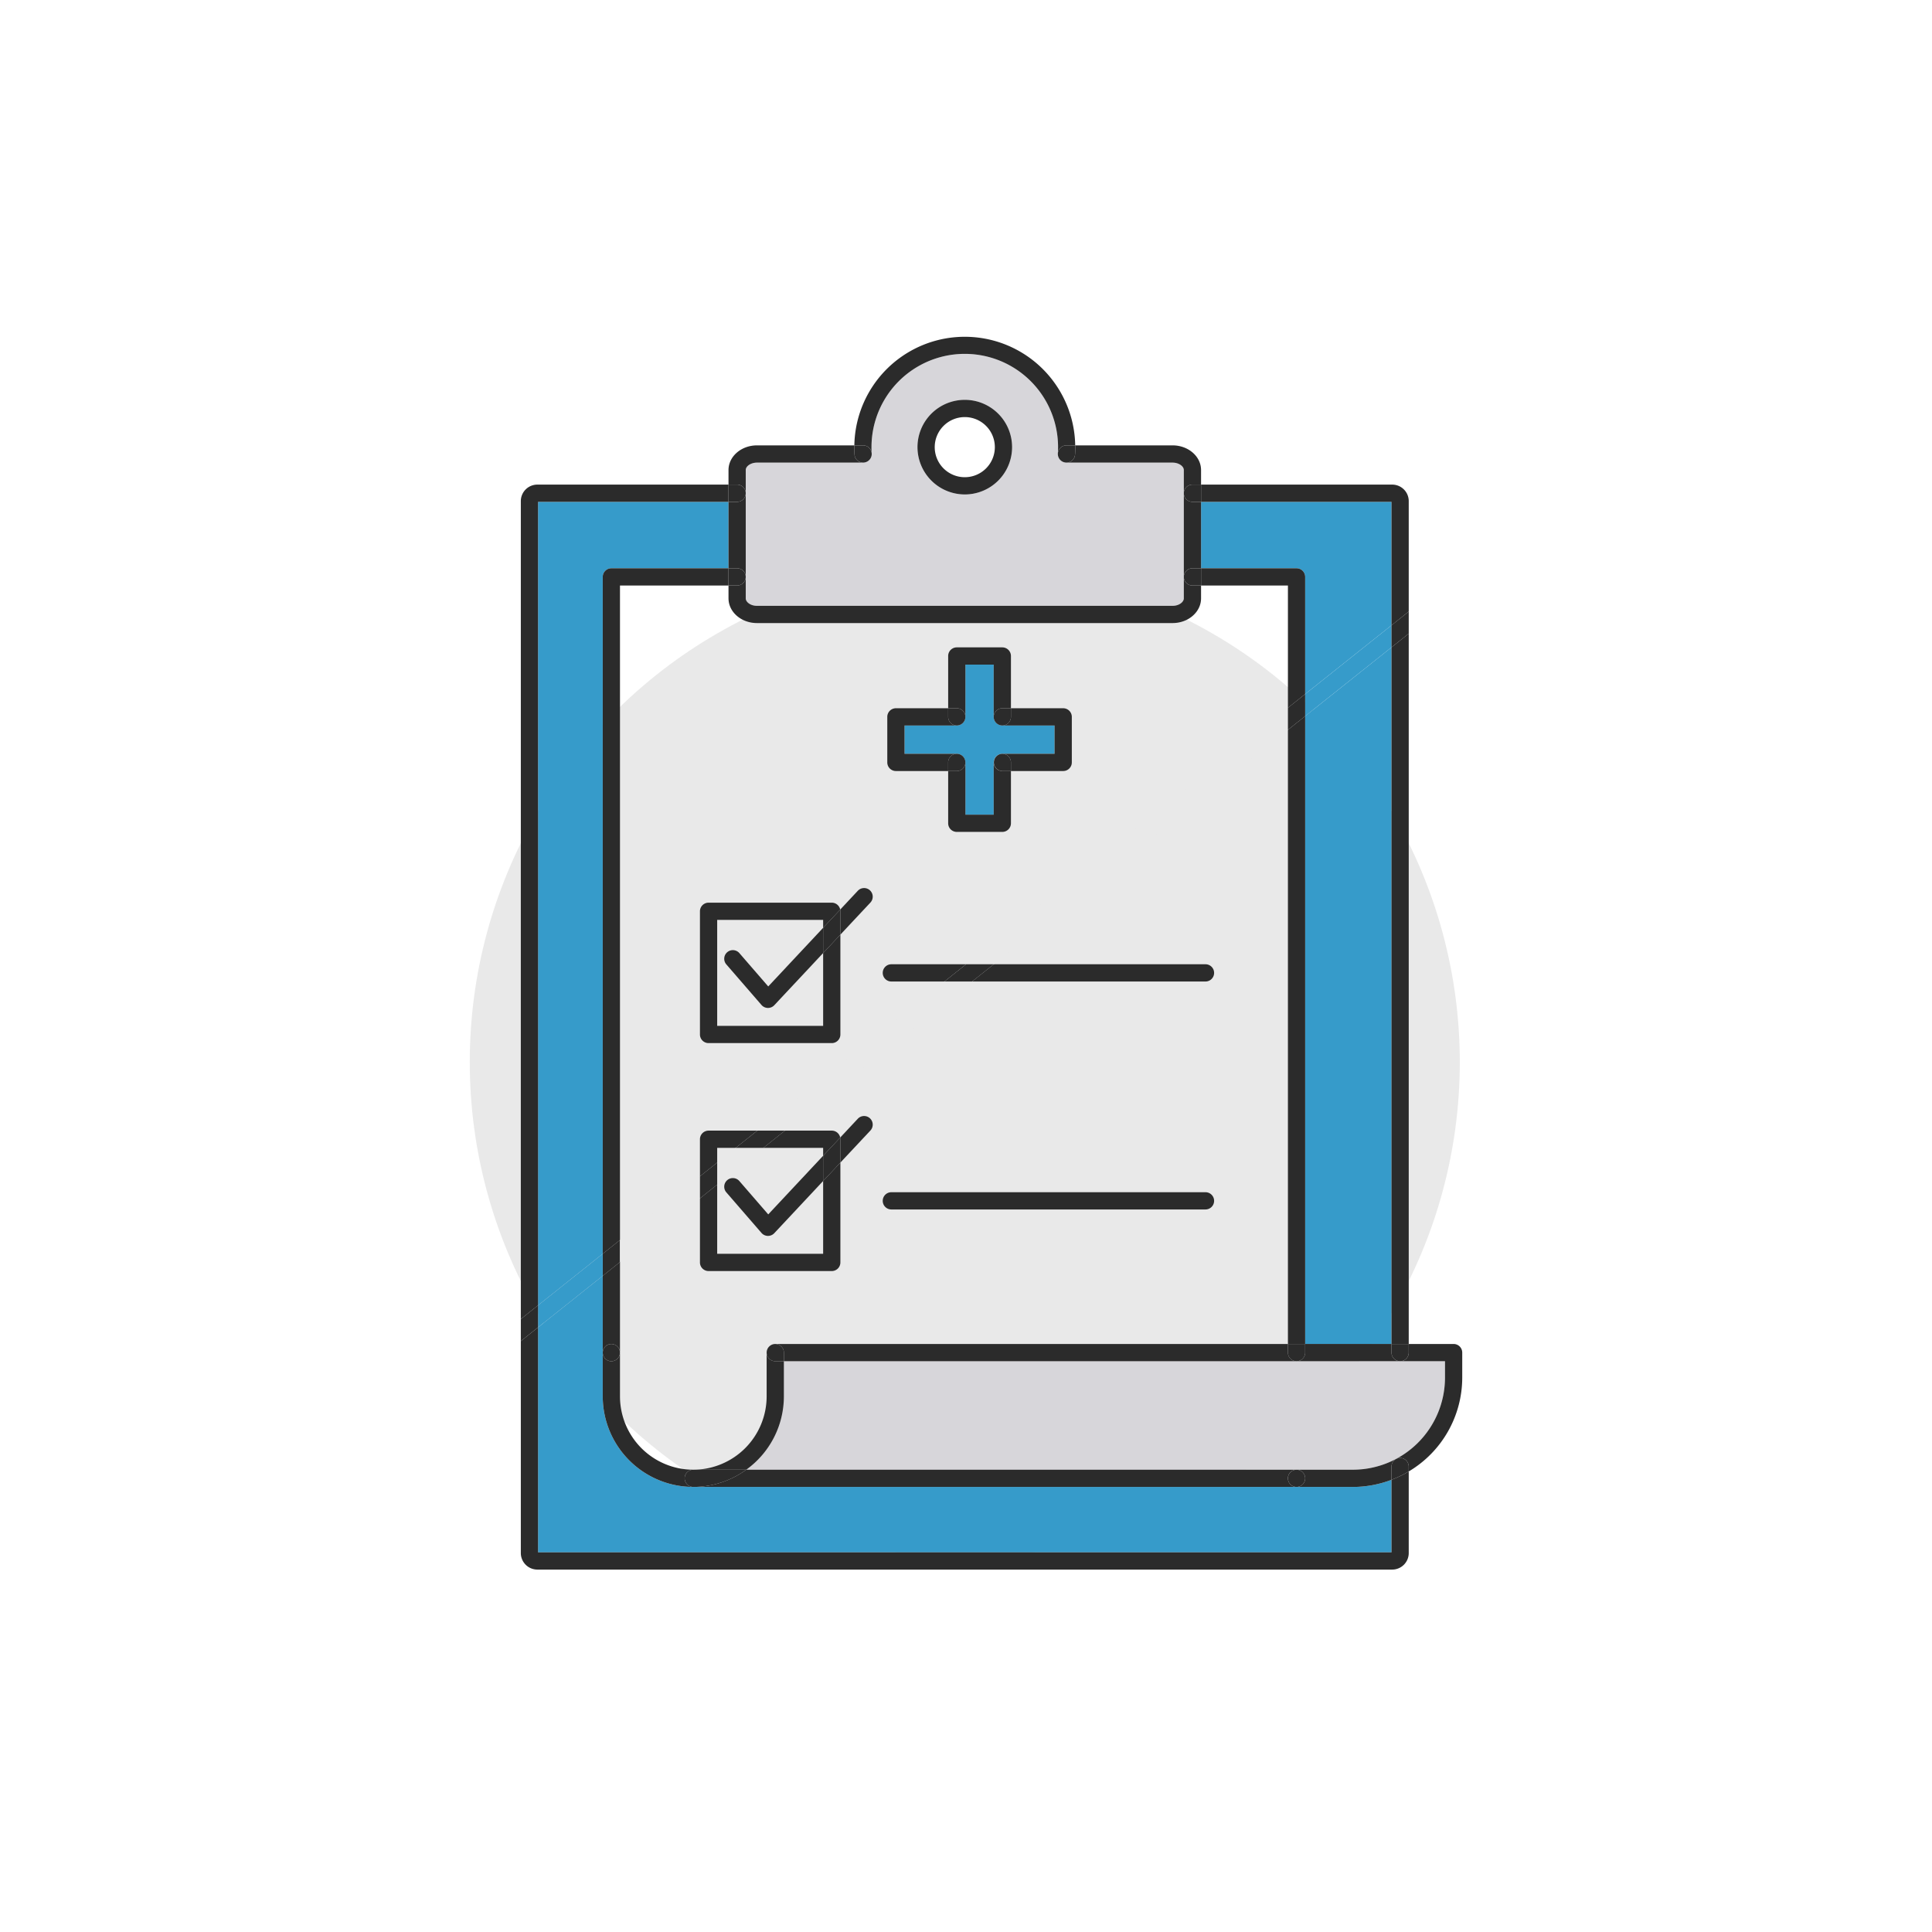
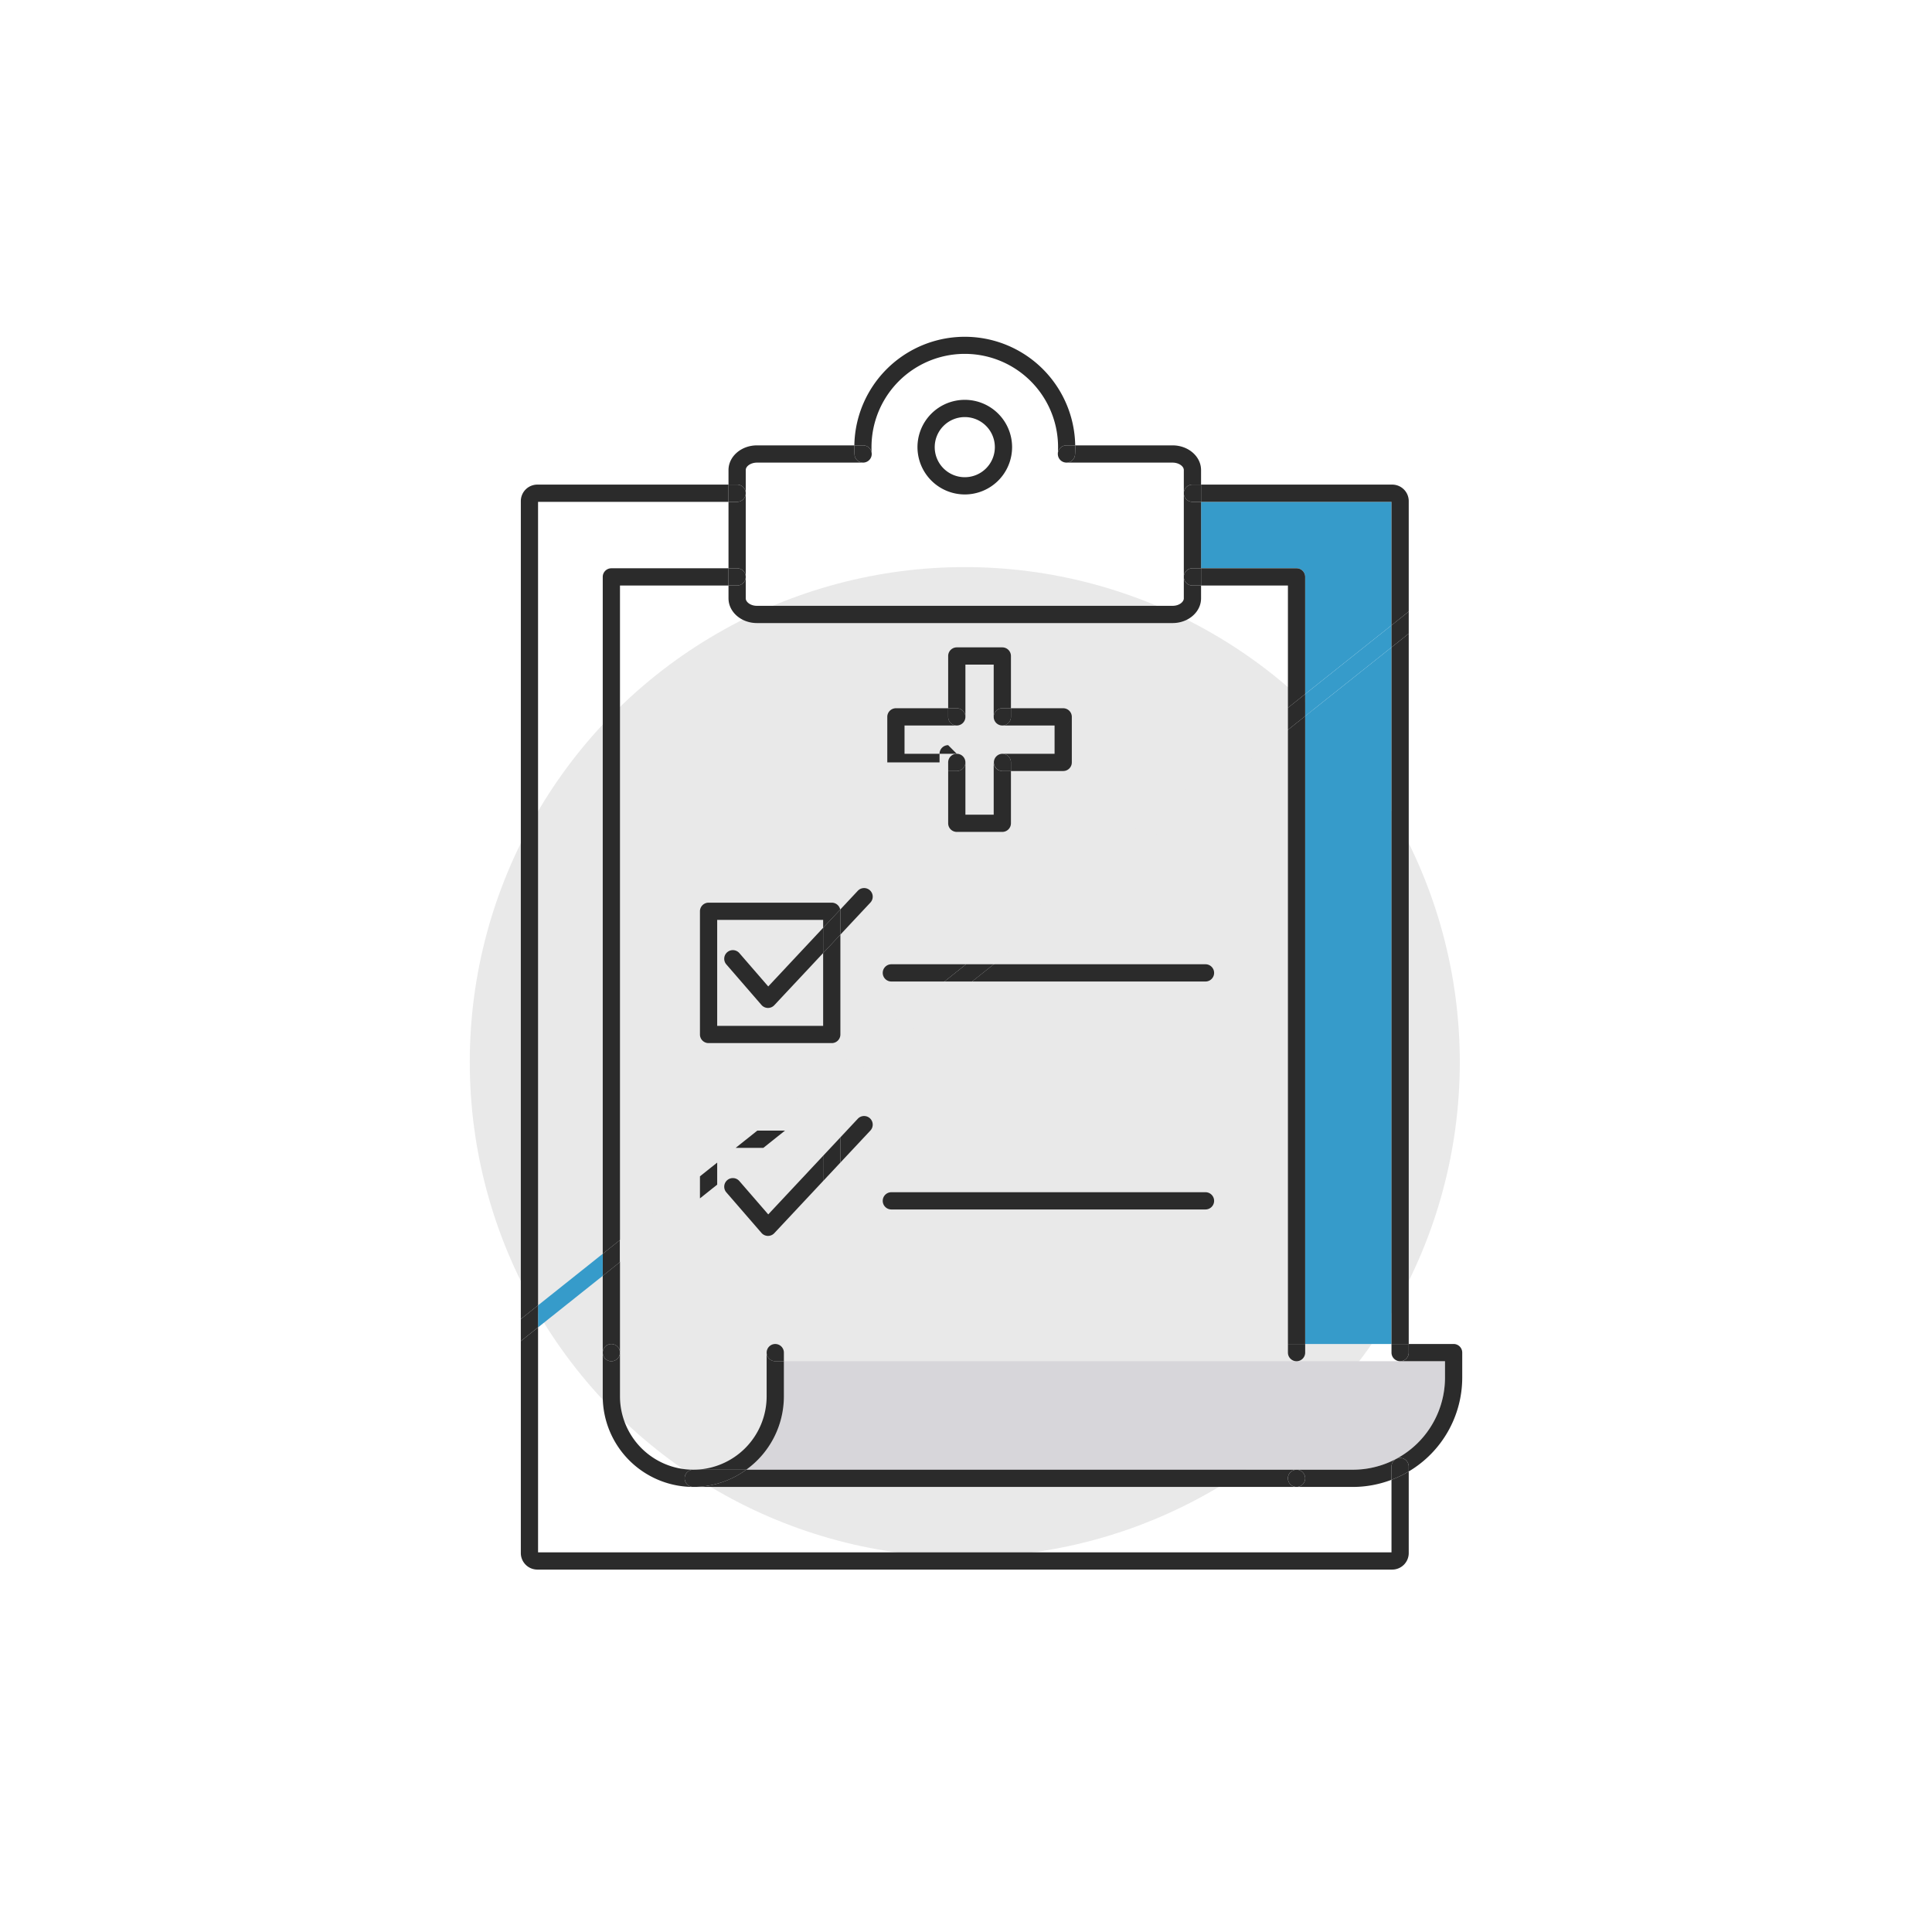
<svg xmlns="http://www.w3.org/2000/svg" viewBox="0 0 500 500">
  <g data-name="Layer 2">
    <g data-name="Layer 1">
      <circle cx="249.685" cy="274.871" r="128.11" style="fill:#e9e9e9" />
-       <path d="M257.169 185.526v-13.524h-7.322v13.524a2.23 2.23 0 0 1-2.232 2.23h-13.524v7.323h13.524a2.23 2.23 0 0 1 2.231 2.231v13.524h7.322V197.31a2.23 2.23 0 0 1 2.231-2.23h13.525v-7.323H259.4a2.23 2.23 0 0 1-2.231-2.231M155.99 149.303a2.23 2.23 0 0 1 2.23-2.231h30.316v-17.194h-49.285v207.938l16.738-13.338ZM155.99 361.387v-31.203l-16.74 13.337v58.225h220.868v-18.779a28.1 28.1 0 0 1-9.978 1.852H179.42a23.46 23.46 0 0 1-23.432-23.432" style="fill:#369bca" />
-       <path d="M192.998 154.858c0 .912 1.191 1.928 2.9 1.928h107.573c1.709 0 2.9-1.016 2.9-1.928v-33.206c0-1.027-1.355-1.927-2.9-1.927h-27.48q-.088 0-.179-.007c-.045-.004-.087-.018-.132-.025a2 2 0 0 1-.227-.042 2 2 0 0 1-.204-.063 2 2 0 0 1-.207-.083 2 2 0 0 1-.185-.1 2 2 0 0 1-.183-.12 2 2 0 0 1-.161-.133 2 2 0 0 1-.157-.153 2 2 0 0 1-.131-.158 2 2 0 0 1-.127-.182 2 2 0 0 1-.099-.182 2 2 0 0 1-.089-.202 2 2 0 0 1-.064-.207 2 2 0 0 1-.048-.212 2 2 0 0 1-.023-.23c-.003-.044-.013-.087-.013-.132 0-.031.008-.06.009-.09s-.004-.06-.002-.091c.042-.522.056-1.057.056-1.592a24.14 24.14 0 0 0-48.28 0c0 .535.013 1.07.055 1.592.003.03-.003.06-.002.091.002.03.01.059.01.09 0 .045-.011.088-.014.133a2 2 0 0 1-.023.23 2 2 0 0 1-.047.21q-.029.106-.065.208-.04.104-.089.201-.045.094-.099.183a2 2 0 0 1-.127.182 2 2 0 0 1-.13.158 2 2 0 0 1-.158.153 2 2 0 0 1-.16.133q-.09.064-.183.12-.09.054-.187.1a2 2 0 0 1-.206.083 2 2 0 0 1-.204.063 2 2 0 0 1-.227.042c-.045.007-.086.02-.132.025-.031.002-.06-.003-.092-.002-.03.001-.058.009-.089.009h-27.478c-1.545 0-2.9.9-2.9 1.927zm56.687-51.38a12.243 12.243 0 1 1-12.243 12.243 12.256 12.256 0 0 1 12.243-12.243" style="fill:#d7d6da" />
      <path d="M337.777 347.82h22.341V167.529l-22.341 17.802zM310.833 129.878v17.194h24.713a2.23 2.23 0 0 1 2.231 2.23v30.323l22.341-17.802v-31.945Z" style="fill:#369bca" />
      <path d="M202.869 352.282v9.105a23.39 23.39 0 0 1-9.739 18.97h157.01a23.85 23.85 0 0 0 23.823-23.824v-4.251z" style="fill:#d7d6da" />
      <path d="M360.118 129.878v31.945l4.462-3.555v-28.58a4.276 4.276 0 0 0-4.27-4.272h-49.477v4.462ZM360.118 347.82h4.462V163.974l-4.462 3.555zM139.25 129.878h49.286v-4.462H139.06a4.276 4.276 0 0 0-4.271 4.271v211.684l4.462-3.555ZM360.118 401.746H139.251v-58.225l-4.462 3.556v54.844a4.284 4.284 0 0 0 4.27 4.287h221.25a4.284 4.284 0 0 0 4.271-4.287v-21.11a28 28 0 0 1-4.462 2.156ZM333.315 347.82h4.462V185.331l-4.462 3.555zM333.315 151.534v31.647l4.462-3.556v-30.322a2.23 2.23 0 0 0-2.23-2.231h-24.714v4.462Z" style="fill:#2b2b2b" />
      <path d="M158.22 347.826a2.23 2.23 0 0 1 2.231 2.231v-23.429l-4.462 3.556v19.873a2.23 2.23 0 0 1 2.231-2.23M160.451 151.534h28.085v-4.462H158.22a2.23 2.23 0 0 0-2.23 2.23v175.176l4.461-3.556ZM193.13 380.356a23.3 23.3 0 0 1-13.709 4.462h156.117a2.23 2.23 0 0 1 .008-4.461h.008-.008Z" style="fill:#2b2b2b" />
      <path d="M198.407 350.054v11.333a19 19 0 0 1-18.986 18.97h13.709a23.39 23.39 0 0 0 9.739-18.97v-9.105h-2.231a2.23 2.23 0 0 1-2.231-2.228M177.19 382.587a2.23 2.23 0 0 1 2.231-2.23 18.99 18.99 0 0 1-18.97-18.97v-11.33a2.231 2.231 0 0 1-4.462 0v11.33a23.46 23.46 0 0 0 23.432 23.431 2.23 2.23 0 0 1-2.231-2.23" style="fill:#2b2b2b" />
      <circle cx="158.22" cy="350.057" r="2.231" style="fill:#2b2b2b" />
      <path d="M177.19 382.587a2.23 2.23 0 0 0 2.231 2.231 23.3 23.3 0 0 0 13.709-4.462h-13.709a2.23 2.23 0 0 0-2.231 2.231M362.35 352.282h11.613v4.251a23.85 23.85 0 0 1-23.823 23.824h-14.586a2.23 2.23 0 0 1-.008 4.461h-.008l.008.001h14.594a28.1 28.1 0 0 0 9.978-1.852v-3.415a2.231 2.231 0 1 1 4.462 0v1.259a28.27 28.27 0 0 0 13.845-24.278v-6.482a2.23 2.23 0 0 0-2.23-2.231H364.58v2.23a2.23 2.23 0 0 1-2.23 2.232" style="fill:#2b2b2b" />
-       <path d="M337.777 350.05a2.23 2.23 0 0 1-2.23 2.232h26.802a2.23 2.23 0 0 1-2.23-2.231v-2.231h-22.342ZM333.315 350.05v-2.23H200.638a2.23 2.23 0 0 0-2.231 2.23v.004a2.23 2.23 0 0 1 4.462.003v2.225h132.677a2.23 2.23 0 0 1-2.23-2.231" style="fill:#2b2b2b" />
      <path d="M360.118 350.05a2.231 2.231 0 1 0 4.462 0v-2.23h-4.462ZM362.35 377.32a2.23 2.23 0 0 0-2.232 2.232v3.415a28 28 0 0 0 4.462-2.156v-1.26a2.23 2.23 0 0 0-2.23-2.23M333.315 350.05a2.231 2.231 0 1 0 4.462 0v-2.23h-4.462ZM333.315 382.588a2.23 2.23 0 0 0 2.223 2.23h.008a2.23 2.23 0 0 0 .008-4.461h-.008a2.23 2.23 0 0 0-2.231 2.231M200.638 347.826a2.228 2.228 0 1 0 0 4.456h2.23v-2.225a2.23 2.23 0 0 0-2.23-2.23M225.524 118.067a2 2 0 0 0 .047-.21 2 2 0 0 1-.047.21M223.689 119.693a2 2 0 0 0 .227-.042 2 2 0 0 1-.227.042M224.12 119.588a2 2 0 0 0 .206-.083 2 2 0 0 1-.206.083M274.098 118.659a2 2 0 0 0 .127.182 2 2 0 0 1-.127-.182M275.043 119.505a2 2 0 0 0 .207.083 2 2 0 0 1-.207-.083M275.453 119.651a2 2 0 0 0 .227.042 2 2 0 0 1-.227-.042M225.144 118.84a2 2 0 0 0 .127-.181 2 2 0 0 1-.127.182M190.767 147.072a2.23 2.23 0 0 1 2.231 2.23v-21.655a2.23 2.23 0 0 1-2.23 2.231h-2.232v17.194ZM273.775 117.627q-.007-.11-.004-.223c-.001.03-.01.059-.01.09 0 .045.011.088.014.133M308.602 147.072h2.231v-17.194h-2.231a2.23 2.23 0 0 1-2.231-2.23v21.655a2.23 2.23 0 0 1 2.231-2.231M225.598 117.404q.003.112-.004.223c.003-.045.013-.088.013-.133 0-.031-.007-.06-.009-.09M275.995 119.725h-.004.004M274.513 119.152a2 2 0 0 1-.157-.153 2 2 0 0 0 .157.153M225.013 119a2 2 0 0 1-.157.152 2 2 0 0 0 .157-.153M278.217 117.675a2.23 2.23 0 0 1-2.222 2.05h27.476c1.545 0 2.9.9 2.9 1.927v5.995a2.23 2.23 0 0 1 2.23-2.23h2.232v-3.765c0-3.523-3.302-6.39-7.362-6.39h-25.207c.002.155.023.304.023.459 0 .657-.018 1.315-.07 1.954M190.767 151.534h-2.23v3.324c0 3.523 3.301 6.39 7.361 6.39h107.573c4.06 0 7.362-2.867 7.362-6.39v-3.324h-2.231a2.23 2.23 0 0 1-2.231-2.231v5.555c0 .912-1.191 1.928-2.9 1.928H195.898c-1.709 0-2.9-1.016-2.9-1.928v-5.555a2.23 2.23 0 0 1-2.23 2.23" style="fill:#2b2b2b" />
      <path d="M192.998 127.647v-5.995c0-1.027 1.355-1.927 2.9-1.927h27.478c.03 0 .06-.008.09-.01a2.215 2.215 0 0 1-2.313-2.04c-.053-.64-.07-1.297-.07-1.954 0-.155.02-.304.022-.458h-25.207c-4.06 0-7.362 2.866-7.362 6.39v3.763h2.231a2.23 2.23 0 0 1 2.231 2.231M306.37 127.647a2.23 2.23 0 0 0 2.232 2.231h2.23v-4.462h-2.23a2.23 2.23 0 0 0-2.231 2.231" style="fill:#2b2b2b" />
      <path d="M190.767 129.878a2.231 2.231 0 1 0 0-4.462h-2.23v4.462ZM306.37 149.303a2.23 2.23 0 0 0 2.232 2.23h2.23v-4.461h-2.23a2.23 2.23 0 0 0-2.231 2.23M190.767 151.534a2.231 2.231 0 1 0 0-4.462h-2.23v4.462ZM249.685 127.963a12.243 12.243 0 1 0-12.243-12.242 12.256 12.256 0 0 0 12.243 12.242m0-20.023a7.78 7.78 0 1 1-7.78 7.781 7.79 7.79 0 0 1 7.78-7.781M257.169 197.31v13.524h-7.322V197.31a2.23 2.23 0 0 1-2.232 2.231h-2.23v13.524a2.23 2.23 0 0 0 2.23 2.23H259.4a2.23 2.23 0 0 0 2.23-2.23V199.54h-2.23a2.23 2.23 0 0 1-2.231-2.23M249.846 185.526v-13.524h7.322v13.524a2.23 2.23 0 0 1 2.231-2.231h2.231V169.77a2.23 2.23 0 0 0-2.23-2.23h-11.785a2.23 2.23 0 0 0-2.23 2.23v13.524h2.23a2.23 2.23 0 0 1 2.231 2.23" style="fill:#2b2b2b" />
      <path d="M275.155 183.295H261.63v2.23a2.23 2.23 0 0 1-2.231 2.232h13.524v7.322H259.4a2.23 2.23 0 0 1 2.23 2.231v2.231h13.525a2.23 2.23 0 0 0 2.23-2.23v-11.785a2.23 2.23 0 0 0-2.23-2.231" style="fill:#2b2b2b" />
-       <path d="M259.4 195.08a2.231 2.231 0 0 0 0 4.461h2.23v-2.23a2.23 2.23 0 0 0-2.23-2.232M257.169 185.526a2.231 2.231 0 1 0 4.462 0v-2.231H259.4a2.23 2.23 0 0 0-2.231 2.23M247.615 195.08h-13.524v-7.323h13.524a2.23 2.23 0 0 1-2.23-2.231v-2.231H231.86a2.23 2.23 0 0 0-2.23 2.23v11.785a2.23 2.23 0 0 0 2.23 2.231h13.524v-2.23a2.23 2.23 0 0 1 2.231-2.232" style="fill:#2b2b2b" />
+       <path d="M259.4 195.08a2.231 2.231 0 0 0 0 4.461h2.23v-2.23a2.23 2.23 0 0 0-2.23-2.232M257.169 185.526a2.231 2.231 0 1 0 4.462 0v-2.231H259.4a2.23 2.23 0 0 0-2.231 2.23M247.615 195.08h-13.524v-7.323h13.524a2.23 2.23 0 0 1-2.23-2.231v-2.231H231.86a2.23 2.23 0 0 0-2.23 2.23v11.785h13.524v-2.23a2.23 2.23 0 0 1 2.231-2.232" style="fill:#2b2b2b" />
      <path d="M249.846 197.31a2.231 2.231 0 1 0-4.462 0v2.231h2.231a2.23 2.23 0 0 0 2.231-2.23M247.615 187.757a2.231 2.231 0 1 0 0-4.462h-2.23v2.23a2.23 2.23 0 0 0 2.23 2.232M191.348 246.664a2.231 2.231 0 0 0-3.373 2.922l9.097 10.499a2.23 2.23 0 0 0 1.643.769h.043a2.23 2.23 0 0 0 1.629-.705l12.641-13.502v-6.53l-14.206 15.174ZM221.999 230.536l-4.554 4.863a2.2 2.2 0 0 1 .045.442v6.04l7.767-8.295a2.231 2.231 0 1 0-3.258-3.05" style="fill:#2b2b2b" />
      <path d="M213.028 265.492h-27.42v-27.42h27.42v2.045l4.417-4.718a2.23 2.23 0 0 0-2.186-1.789h-31.881a2.23 2.23 0 0 0-2.231 2.231v31.882a2.23 2.23 0 0 0 2.23 2.23h31.882a2.23 2.23 0 0 0 2.231-2.23v-25.841l-4.462 4.765Z" style="fill:#2b2b2b" />
      <path d="m217.445 235.4-4.417 4.717v6.53l4.462-4.765v-6.04a2.2 2.2 0 0 0-.045-.443M230.682 249.551a2.231 2.231 0 1 0 0 4.462h13.74l5.6-4.462ZM311.98 254.013a2.231 2.231 0 0 0 0-4.462h-54.798l-5.6 4.462ZM191.348 305.658a2.231 2.231 0 0 0-3.373 2.923l9.097 10.498a2.23 2.23 0 0 0 1.643.77h.043a2.23 2.23 0 0 0 1.629-.706l12.641-13.501v-6.53l-14.206 15.173ZM217.49 300.876l7.767-8.295a2.231 2.231 0 1 0-3.258-3.05l-4.554 4.863a2.2 2.2 0 0 1 .045.442Z" style="fill:#2b2b2b" />
-       <path d="M213.028 324.486h-27.42v-17.904l-4.461 3.556v16.58a2.23 2.23 0 0 0 2.23 2.23h31.882a2.23 2.23 0 0 0 2.231-2.23v-25.842l-4.462 4.766ZM213.028 297.067v2.045l4.417-4.718a2.23 2.23 0 0 0-2.186-1.789h-12.11l-5.6 4.462ZM185.609 297.067h4.78l5.6-4.462h-12.611a2.23 2.23 0 0 0-2.231 2.231v9.596l4.462-3.555Z" style="fill:#2b2b2b" />
      <path d="m213.028 305.642 4.462-4.766v-6.04a2.2 2.2 0 0 0-.045-.442l-4.417 4.718ZM311.98 308.546h-81.298a2.231 2.231 0 1 0 0 4.462h81.298a2.231 2.231 0 0 0 0-4.462M160.451 320.922l-4.462 3.556v5.706l4.462-3.556z" style="fill:#2b2b2b" />
      <path d="m257.182 249.551 76.133-60.665v-5.705l-83.294 66.37z" style="fill:#e9e9e9" />
      <path d="m337.777 185.331 22.341-17.802v-5.706l-22.341 17.802z" style="fill:#369bca" />
      <path d="M251.582 254.013h-7.161l-48.432 38.592h7.16z" style="fill:#e9e9e9" />
      <path d="m155.989 324.478-16.738 13.338v5.705l16.738-13.337z" style="fill:#369bca" />
      <path d="m181.147 304.432-20.696 16.49v5.706l20.696-16.49zM190.389 297.067l-4.78 3.81v5.705l11.941-9.515z" style="fill:#e9e9e9" />
      <path d="M360.118 161.823v5.706l4.462-3.555v-5.706zM139.251 337.816l-4.462 3.555v5.706l4.462-3.556zM333.315 188.886l4.462-3.555v-5.706l-4.462 3.556zM257.182 249.551h-7.161l-5.6 4.462h7.161zM197.55 297.067l5.599-4.462h-7.16l-5.6 4.462zM185.609 306.582v-5.705l-4.462 3.555v5.706zM273.775 117.627a2 2 0 0 0 .023.229 2 2 0 0 1-.023-.23M223.689 119.693a2 2 0 0 1-.224.023c.031-.001.06.004.092.002.046-.004.087-.018.132-.025M225.57 117.856a2 2 0 0 0 .024-.23 2 2 0 0 1-.023.23M225.598 117.404c-.001-.03.005-.06.002-.091a20 20 0 0 1-.056-1.592 24.14 24.14 0 0 1 48.281 0c0 .535-.014 1.07-.056 1.592-.003.03.003.06.002.091a2.226 2.226 0 0 1 2.222-2.141h2.27a28.583 28.583 0 0 0-57.158 0h2.271a2.226 2.226 0 0 1 2.222 2.141M275.991 119.725a2 2 0 0 1-.31-.032c.044.007.086.02.131.025q.09.007.18.007M225.459 118.275" style="fill:#2b2b2b" />
      <path d="M221.153 117.675a2.215 2.215 0 0 0 2.312 2.04 2 2 0 0 0 .224-.022 2 2 0 0 0 .227-.042q.104-.027.204-.063.106-.036.206-.083.096-.046.187-.1a2 2 0 0 0 .182-.12 2 2 0 0 0 .161-.133 2 2 0 0 0 .157-.153q.07-.076.131-.158.068-.09.127-.182.053-.088.1-.183a2 2 0 0 0 .088-.2q.037-.102.065-.209a2 2 0 0 0 .047-.21 2 2 0 0 0 .023-.23q.007-.11.004-.223a2.226 2.226 0 0 0-2.222-2.141h-2.27c-.003.154-.024.303-.024.458 0 .657.018 1.315.07 1.954M273.77 117.404q-.003.112.005.223a2 2 0 0 0 .023.229q.02.107.048.212.027.106.064.207a2.3 2.3 0 0 0 .315.566q.061.082.13.158a2 2 0 0 0 .158.153q.078.07.16.133.089.064.184.12.09.054.185.1.101.047.207.083.1.037.204.063a3.3 3.3 0 0 0 .538.074h.004a2.23 2.23 0 0 0 2.222-2.05c.052-.64.07-1.297.07-1.954 0-.155-.02-.304-.023-.458h-2.271a2.226 2.226 0 0 0-2.222 2.141" style="fill:#2b2b2b" />
      <path d="M0 0h500v500H0z" style="fill:none" />
    </g>
  </g>
</svg>